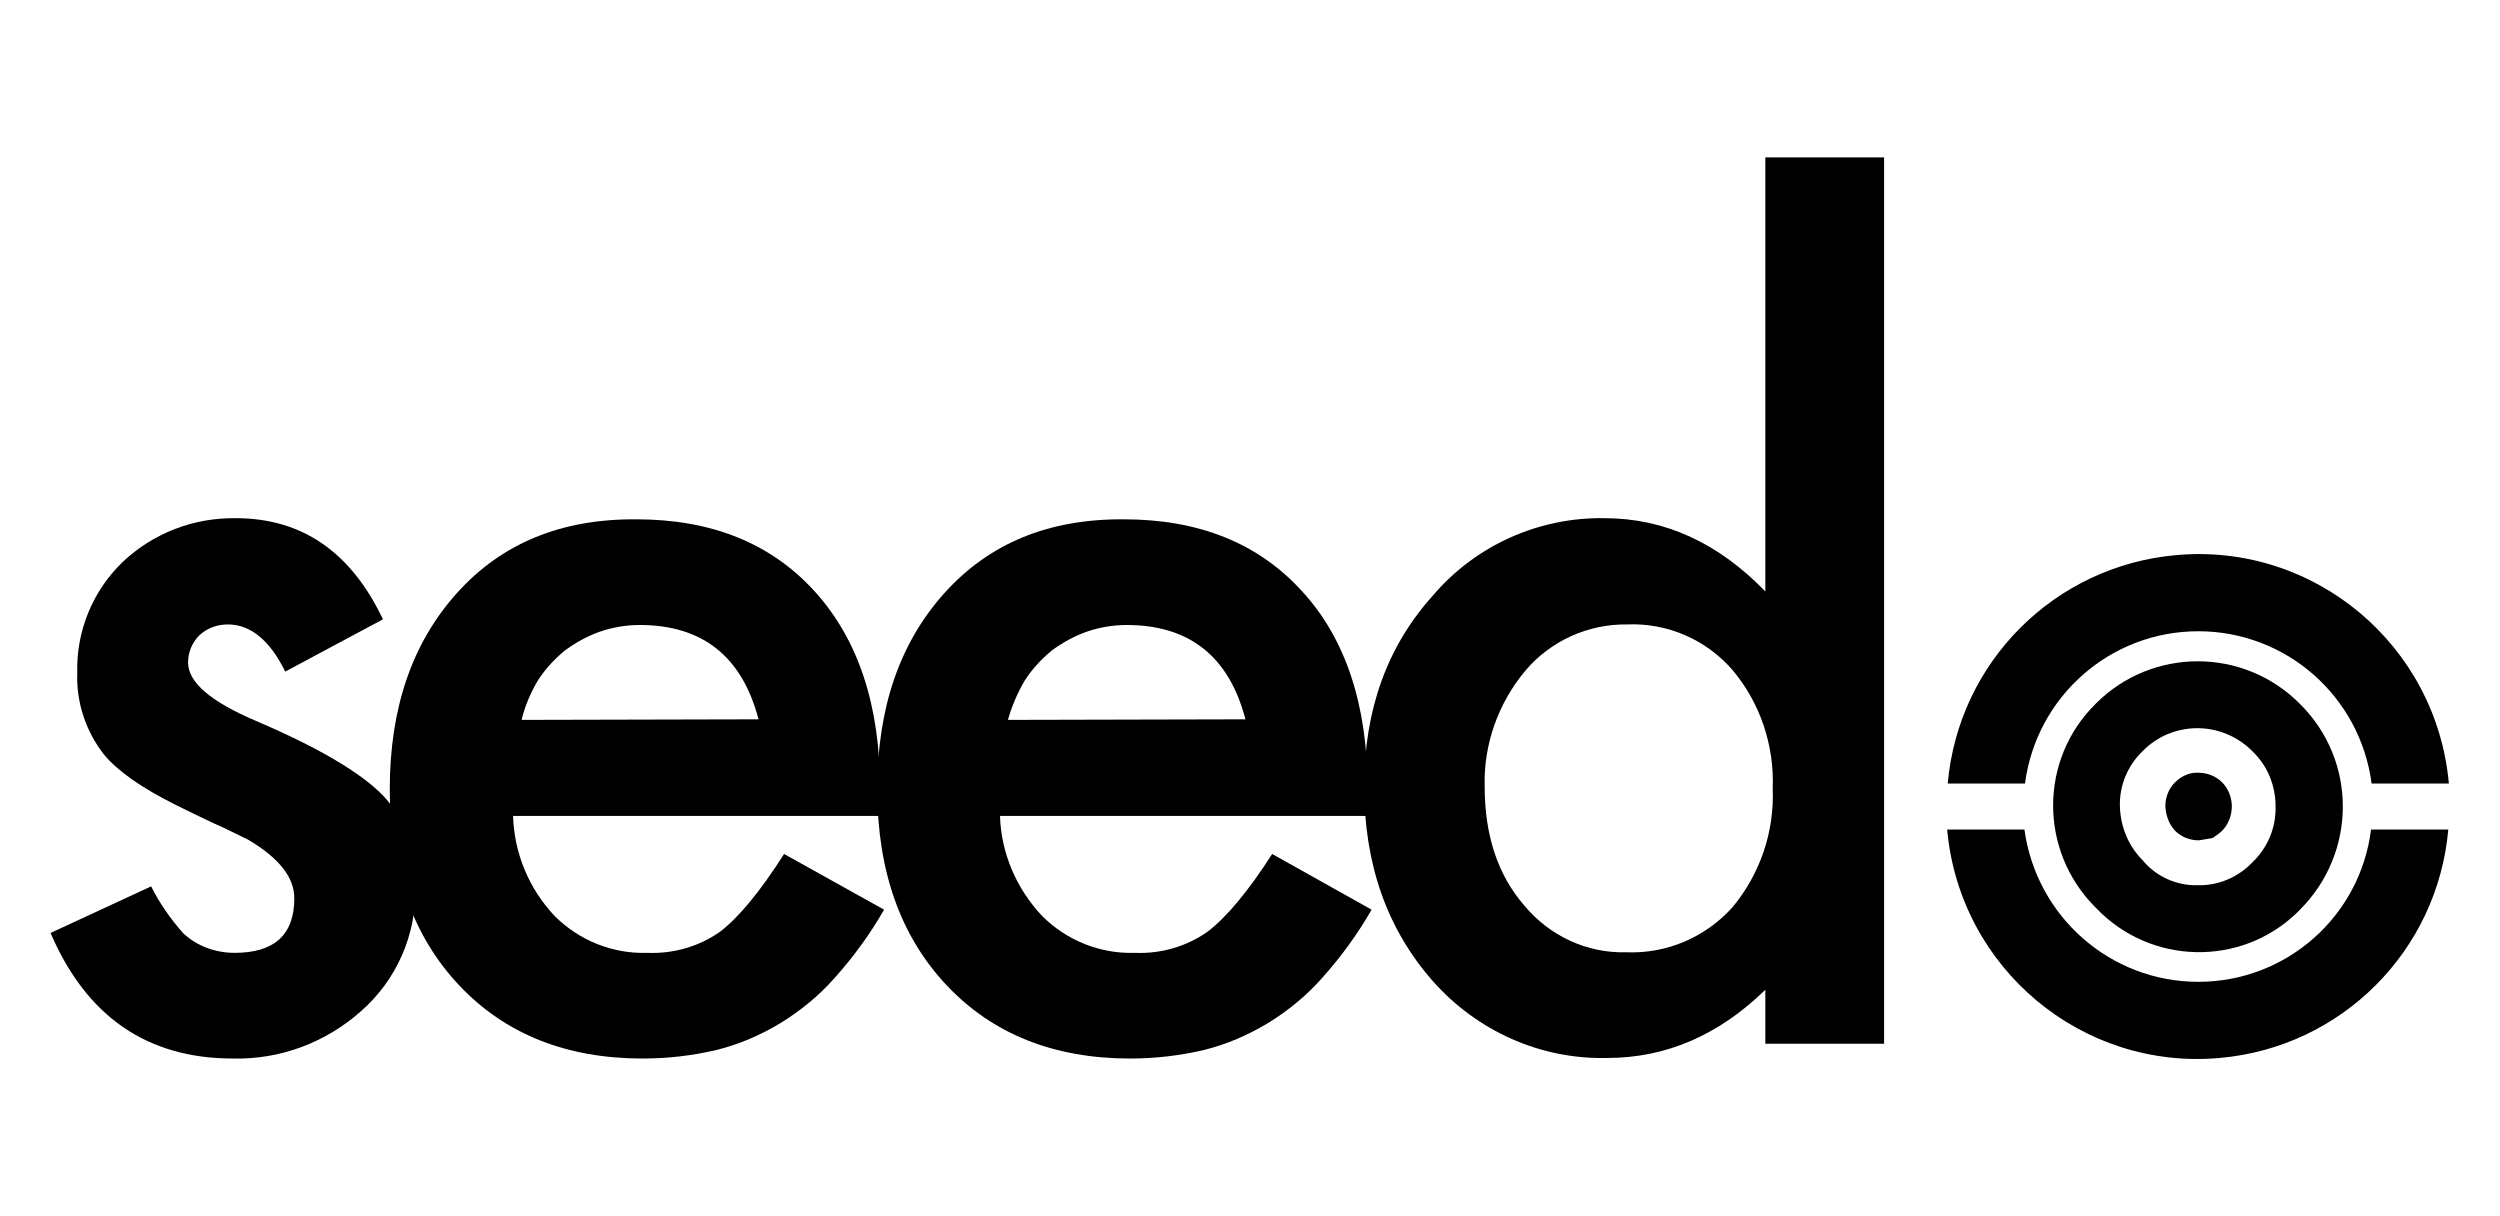
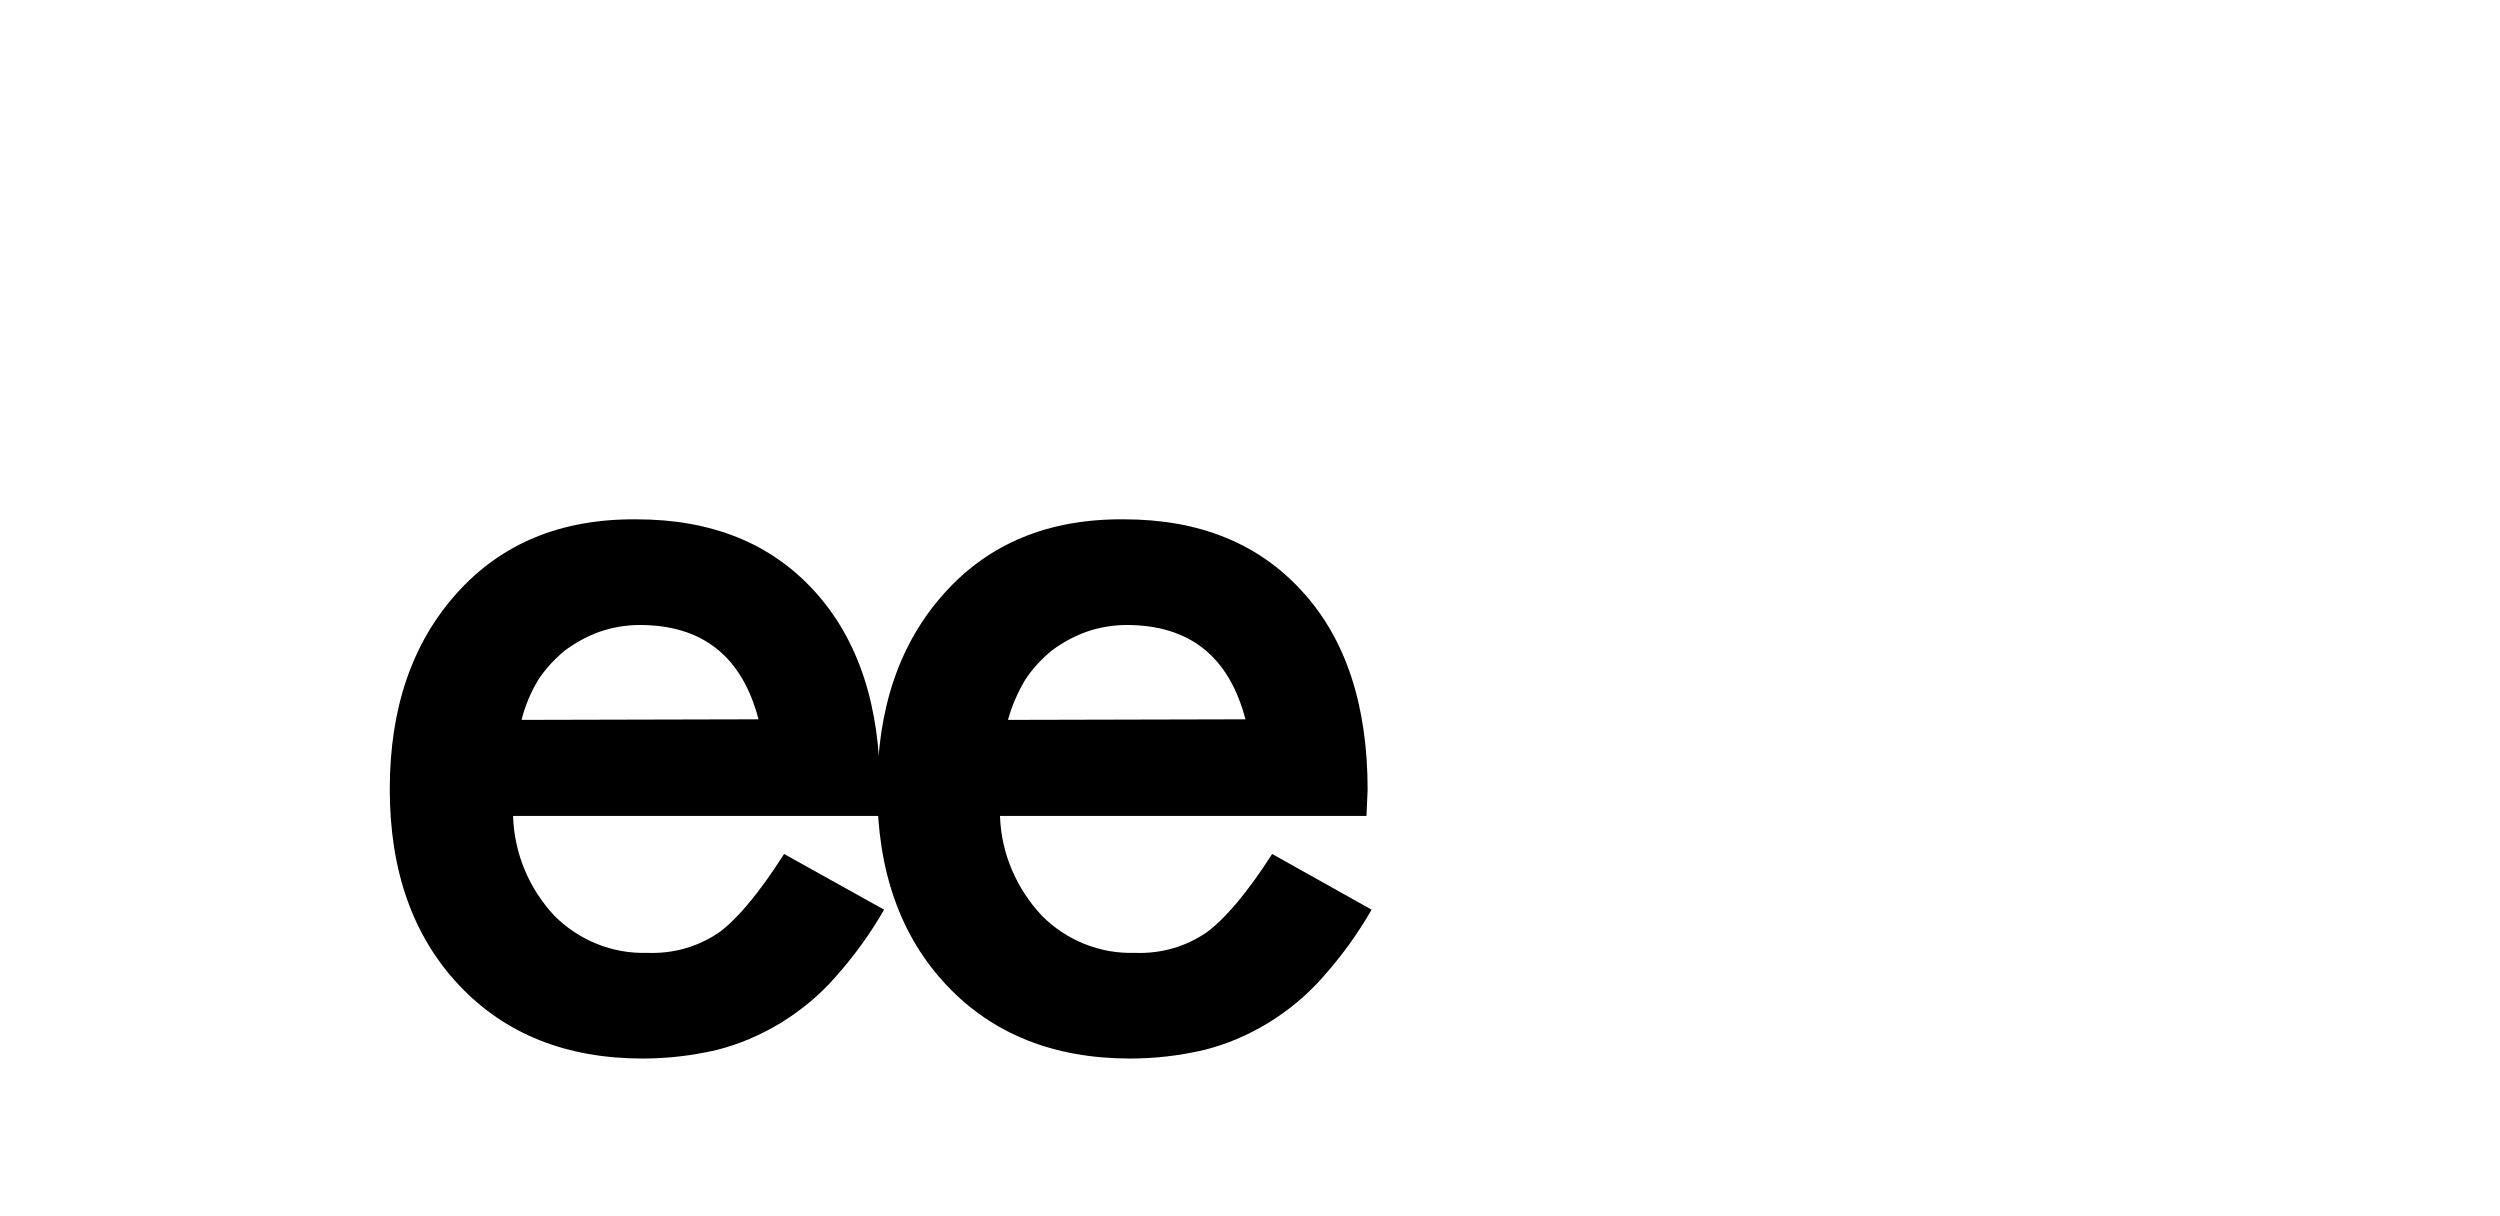
<svg xmlns="http://www.w3.org/2000/svg" version="1.1" id="Layer_1" focusable="false" x="0px" y="0px" viewBox="0 0 440 214" style="enable-background:new 0 0 440 214;" xml:space="preserve">
-   <path d="M404.8,123.9c-9.9-10-26-10-35.9-0.1c0,0-0.1,0.1-0.1,0.1c-9.9,9.8-9.9,25.7-0.2,35.6c0.1,0.1,0.3,0.3,0.4,0.4  c9.5,9.9,25.3,10.3,35.2,0.8c0.2-0.2,0.4-0.4,0.6-0.6C414.8,150.1,414.9,133.9,404.8,123.9C404.9,123.9,404.9,123.9,404.8,123.9z   M396.4,151.8c-2.5,2.6-6,4.1-9.6,4c-3.7,0.1-7.3-1.5-9.7-4.4c-2.5-2.5-3.9-5.9-4-9.5c-0.1-3.7,1.4-7.2,4-9.7  c5.2-5.3,13.7-5.4,19.1-0.2c0.1,0.1,0.2,0.2,0.3,0.3c2.6,2.5,4,6,4,9.6C400.6,145.7,399.1,149.2,396.4,151.8L396.4,151.8z" />
-   <path d="M392.8,141.9c0,1.6-0.6,3.2-1.7,4.3c-0.5,0.5-1.1,0.9-1.7,1.3l-2.4,0.4c-1.6,0-3.1-0.6-4.2-1.7c-1.1-1.2-1.6-2.7-1.7-4.3  c0-1.6,0.6-3.1,1.7-4.2c1.1-1.1,2.6-1.8,4.1-1.7c1.6,0,3.1,0.6,4.2,1.7C392.2,138.8,392.8,140.4,392.8,141.9L392.8,141.9z" />
-   <path d="M386.9,111.1c15.5,0,28.5,11.5,30.5,26.8H431c-2.2-24.4-23.7-42.4-48-40.2c-21.4,1.9-38.3,18.8-40.2,40.2h13.6  C358.4,122.6,371.4,111.1,386.9,111.1L386.9,111.1z M386.9,172.8c-15.5,0-28.5-11.5-30.6-26.8h-13.6c2.2,24.4,23.7,42.4,48,40.2  c21.4-1.9,38.3-18.8,40.2-40.2h-13.6C415.4,161.3,402.4,172.8,386.9,172.8z M67.4,109l-17.2,9.2c-2.7-5.5-6.1-8.3-10.1-8.3  c-1.8,0-3.6,0.6-5,1.9c-1.3,1.3-2,3-2,4.8c0,3.5,4,6.9,12,10.3c11,4.7,18.4,9.1,22.3,13.1c3.8,4,5.7,9.4,5.7,16.2  c0.2,8.3-3.3,16.3-9.6,21.8c-6.2,5.5-14.2,8.5-22.5,8.3c-15.1,0-25.8-7.4-32.1-22.1l17.7-8.2c1.5,3,3.4,5.7,5.6,8.2  c2.4,2.3,5.7,3.5,9.1,3.5c7,0,10.5-3.2,10.5-9.6c0-3.7-2.7-7.1-8.1-10.3c-2.1-1-4.2-2.1-6.3-3c-2.1-1-4.2-2-6.4-3.1  c-6-3-10.2-5.9-12.7-8.9c-3.2-4.1-4.9-9.2-4.7-14.4c-0.2-7.3,2.7-14.4,8-19.5c5.4-5.1,12.5-7.8,19.9-7.7  C53.2,91.2,61.8,97.2,67.4,109z" />
  <path d="M154.8,143.6H90.3c0.2,6.6,2.8,12.8,7.3,17.6c4.3,4.3,10.2,6.7,16.3,6.5c4.6,0.2,9.1-1.1,12.8-3.7  c3.3-2.5,7.1-7.1,11.3-13.7l17.6,9.8c-2.4,4.2-5.3,8.2-8.6,11.9c-2.8,3.2-6.1,5.9-9.7,8.1c-3.5,2.1-7.2,3.7-11.2,4.7  c-4.3,1-8.6,1.5-13,1.5c-13.4,0-24.2-4.3-32.3-12.9c-8.1-8.6-12.2-20.1-12.2-34.5c0-14.2,3.9-25.7,11.8-34.5s18.4-13.1,31.6-13  c13.2,0,23.7,4.2,31.4,12.7s11.5,20.1,11.5,34.9L154.8,143.6z M133.5,126.6c-2.9-11.1-9.9-16.6-20.9-16.6c-2.4,0-4.8,0.4-7.1,1.2  c-2.2,0.8-4.2,1.9-6.1,3.3c-1.8,1.5-3.4,3.2-4.7,5.2c-1.3,2.2-2.3,4.5-2.9,7L133.5,126.6z" />
  <path d="M240.5,143.6H176c0.2,6.6,2.9,12.8,7.4,17.6c4.3,4.3,10.2,6.7,16.3,6.5c4.6,0.2,9.1-1.1,12.8-3.7c3.3-2.5,7.1-7,11.4-13.7  l17.5,9.8c-2.4,4.2-5.3,8.2-8.6,11.9c-2.8,3.2-6.1,5.9-9.7,8.1c-3.5,2.1-7.2,3.7-11.2,4.7c-4.3,1-8.6,1.5-13,1.5  c-13.4,0-24.2-4.3-32.3-12.9c-8.1-8.6-12.2-20.1-12.2-34.5c0-14.2,3.9-25.7,11.8-34.5c7.9-8.8,18.4-13.1,31.6-13  c13.2,0,23.7,4.2,31.4,12.7c7.7,8.4,11.5,20.1,11.5,34.9L240.5,143.6z M219.2,126.6c-2.9-11.1-9.9-16.6-20.9-16.6  c-2.4,0-4.8,0.4-7.1,1.2c-2.2,0.8-4.2,1.9-6.1,3.3c-1.8,1.5-3.4,3.2-4.7,5.2c-1.3,2.2-2.3,4.5-3,7L219.2,126.6z" />
-   <path d="M310.7,27.7h20.9v156h-20.9v-9.5c-8.2,8-17.5,12-27.8,12c-11.7,0.3-22.9-4.7-30.7-13.5c-8.1-9.2-12.1-20.6-12.1-34.3  c0-13.4,4-24.6,12.1-33.6c7.5-8.8,18.6-13.8,30.2-13.6c10.5,0,20,4.3,28.3,12.9V27.7z M261.3,138.4c0,8.6,2.3,15.6,7,21  c4.4,5.3,11,8.4,17.9,8.2c7.1,0.3,13.9-2.6,18.7-7.9c4.9-5.9,7.4-13.3,7.1-20.9c0.3-7.6-2.2-15.1-7.1-20.9c-4.6-5.3-11.4-8.3-18.5-8  c-6.9-0.1-13.5,2.9-17.9,8.1C263.7,123.7,261.1,131,261.3,138.4z" />
</svg>